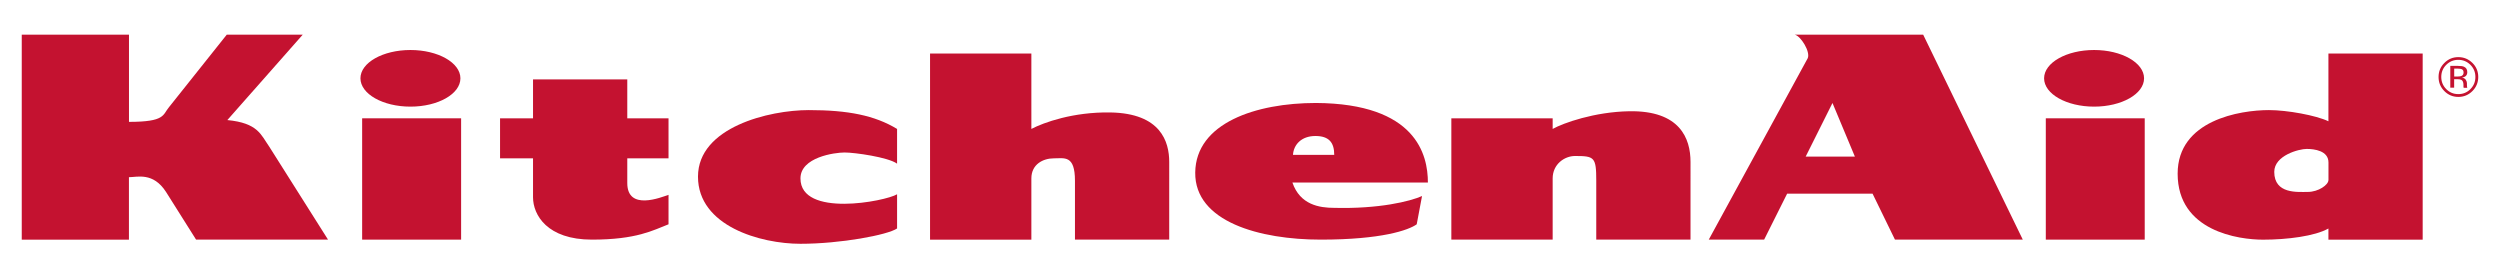
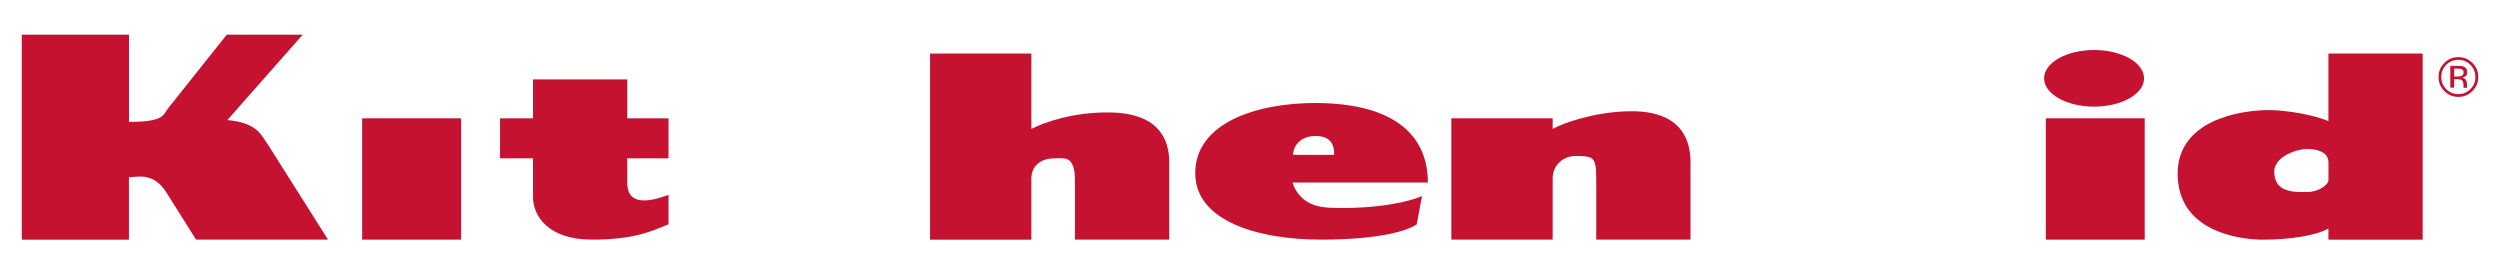
<svg xmlns="http://www.w3.org/2000/svg" xml:space="preserve" style="enable-background:new 0 0 498.9 55.57;" viewBox="0 0 498.9 55.57" y="0px" x="0px" id="Layer_1" version="1.1">
  <style type="text/css">
	.st0{fill-rule:evenodd;clip-rule:evenodd;fill:#C41230;}
</style>
  <g>
    <g>
      <polygon points="92.02,47.82 92.02,23.61 72.27,23.61 72.27,47.82 92.02,47.82 92.02,47.82" class="st0" />
-       <path d="M81.91,21.28c5.51,0,9.97-2.53,9.97-5.65c0-3.12-4.47-5.65-9.97-5.65c-5.51,0-9.98,2.53-9.98,5.65    C71.94,18.75,76.4,21.28,81.91,21.28L81.91,21.28L81.91,21.28L81.91,21.28z" class="st0" />
      <polygon points="428,47.82 428,23.61 408.26,23.61 408.26,47.82 428,47.82 428,47.82" class="st0" />
      <path d="M417.9,21.28c5.51,0,9.97-2.53,9.97-5.65c0-3.12-4.47-5.65-9.97-5.65c-5.51,0-9.98,2.53-9.98,5.65    C407.92,18.75,412.39,21.28,417.9,21.28L417.9,21.28L417.9,21.28L417.9,21.28z" class="st0" />
      <path d="M185.6,10.68v37.15h20.22V35.6l0,0c0-2.82,2.35-4,4.47-4c2.12,0,4.23-0.71,4.23,4.47l0,0v11.75h18.81V32.31    l0,0c0-3.99-1.65-9.71-11.76-9.87c-7.41-0.12-13.28,2-15.75,3.29l0,0V10.68H185.6L185.6,10.68L185.6,10.68z" class="st0" />
      <path d="M99.79,23.61v7.99h6.58v7.76l0,0c0,3.53,2.82,8.46,11.76,8.46c8.93,0,12.23-1.88,15.28-3.06l0,0v-5.88l0,0    c-1.41,0.47-8.23,3.29-8.23-2.35l0,0V31.6h8.23v-7.99h-8.23v-7.76h-18.81v7.76H99.79L99.79,23.61L99.79,23.61z" class="st0" />
-       <path d="M179.02,25.73c-4.47-2.7-9.76-3.76-17.63-3.76c-7.88,0-22.1,3.41-22.1,13.28c0,9.87,12.46,13.4,20.45,13.4    c7.99,0,17.4-1.76,19.28-3.06l0,0v-6.82l0,0c-2.35,1.41-19.28,4.7-19.28-3.17c0-4.23,6.82-5.17,8.82-5.17c2,0,8.7,0.94,10.46,2.23    l0,0V25.73L179.02,25.73L179.02,25.73z" class="st0" />
      <path d="M289.63,23.61v24.21h20.22V35.6l0,0c0-2.82,2.35-4.47,4.47-4.47c3.88,0,4.23,0.24,4.23,4.94l0,0v11.75h18.81    V32.31l0,0c0-4.7-2.12-10.28-12.23-10.11c-6.93,0.12-13.17,2.35-15.28,3.53l0,0v-2.12H289.63L289.63,23.61L289.63,23.61z" class="st0" />
-       <path d="M383.79,6.92h-25.63l0,0c1.18,0.23,3.17,3.41,2.59,4.7l0,0L341,47.82h11.05l4.59-9.17h17.05l4.47,9.17h25.51    L383.79,6.92L383.79,6.92L383.79,6.92z M360.34,31.25l5.35-10.7l4.47,10.7H360.34L360.34,31.25L360.34,31.25z" class="st0" />
      <path d="M464.66,10.68V24.2l0,0c-2.47-1.18-8.23-2.23-11.87-2.23c-5.76,0-18.22,2-18.22,12.69    c0,11.52,12.23,13.17,17.04,13.17c4.82,0,10.35-0.7,13.05-2.23l0,0v2.23h18.81V10.68H464.66L464.66,10.68L464.66,10.68z     M464.66,35.95c0,0.94-2,2.35-4.11,2.35c-2.01,0-6.7,0.47-6.7-4c0-3.29,4.94-4.58,6.47-4.58c1.53,0,4.35,0.35,4.35,2.7l0,0V35.95    L464.66,35.95L464.66,35.95z" class="st0" />
      <path d="M266.26,41.48c-2.94,0-6.82-0.59-8.35-5.06l0,0h27.04l0,0c0-5.53-2.35-15.75-22.33-15.87    c-11.99,0-23.98,4-24.1,13.87c-0.12,9.87,12.93,13.4,25.04,13.4c12.11,0,17.52-1.88,19.16-3.06l0,0l1.06-5.64l0,0    C281.42,40.18,275.19,41.71,266.26,41.48L266.26,41.48L266.26,41.48L266.26,41.48z M262.5,27.14c2.7,0,3.76,1.29,3.76,3.76l0,0    h-8.23l0,0C258.15,28.9,259.68,27.14,262.5,27.14L262.5,27.14L262.5,27.14L262.5,27.14z" class="st0" />
      <path d="M4.34,6.92v40.91h21.39V35.36l0,0c1.65,0,4.82-1.06,7.4,2.94l0,0l6,9.52h26.33L53.72,29.25l0,0    c-1.65-2.35-2.23-4.7-8.35-5.29l0,0L60.41,6.92H45.25L33.73,21.38l0,0c-1.29,1.53-0.7,2.94-7.99,2.94l0,0V6.92H4.34L4.34,6.92    L4.34,6.92z" class="st0" />
      <path d="M493.4,12.56c-0.78-0.77-1.71-1.16-2.81-1.16c-1.09,0-2.02,0.38-2.79,1.16c-0.78,0.77-1.16,1.71-1.16,2.8    c0,1.1,0.38,2.04,1.15,2.81c0.77,0.78,1.7,1.17,2.8,1.17c1.1,0,2.03-0.39,2.81-1.17c0.77-0.78,1.16-1.72,1.16-2.81    C494.56,14.26,494.17,13.32,493.4,12.56L493.4,12.56L493.4,12.56L493.4,12.56z M493,17.78c-0.66,0.67-1.47,1-2.42,1    c-0.94,0-1.75-0.33-2.41-1c-0.66-0.67-0.99-1.48-0.99-2.43c0-0.94,0.33-1.75,0.99-2.41c0.67-0.67,1.47-1,2.41-1    c0.94,0,1.75,0.34,2.42,1c0.66,0.67,0.99,1.47,0.99,2.41C494,16.3,493.66,17.11,493,17.78L493,17.78L493,17.78L493,17.78z" class="st0" />
      <path d="M492.35,17.46c-0.02-0.04-0.03-0.11-0.04-0.23c-0.01-0.12-0.01-0.22-0.01-0.32l0,0v-0.32l0,0    c0-0.22-0.08-0.44-0.24-0.68c-0.16-0.23-0.41-0.37-0.75-0.43c0.27-0.04,0.48-0.11,0.63-0.21c0.28-0.18,0.43-0.47,0.43-0.86    c0-0.55-0.22-0.91-0.68-1.1c-0.25-0.11-0.65-0.16-1.19-0.16l0,0h-1.52v4.35h0.77V15.8h0.6l0,0c0.41,0,0.69,0.05,0.85,0.14    c0.27,0.16,0.41,0.5,0.41,1l0,0v0.35l0.02,0.14l0,0c0,0.02,0.01,0.03,0.01,0.05c0,0.01,0.01,0.03,0.01,0.04l0,0h0.72L492.35,17.46    L492.35,17.46L492.35,17.46z M491.18,15.17c-0.16,0.06-0.41,0.1-0.73,0.1l0,0h-0.69v-1.58h0.65l0,0c0.42,0,0.73,0.05,0.93,0.16    c0.19,0.11,0.29,0.32,0.29,0.64C491.63,14.82,491.48,15.05,491.18,15.17L491.18,15.17L491.18,15.17L491.18,15.17z" class="st0" />
    </g>
  </g>
</svg>